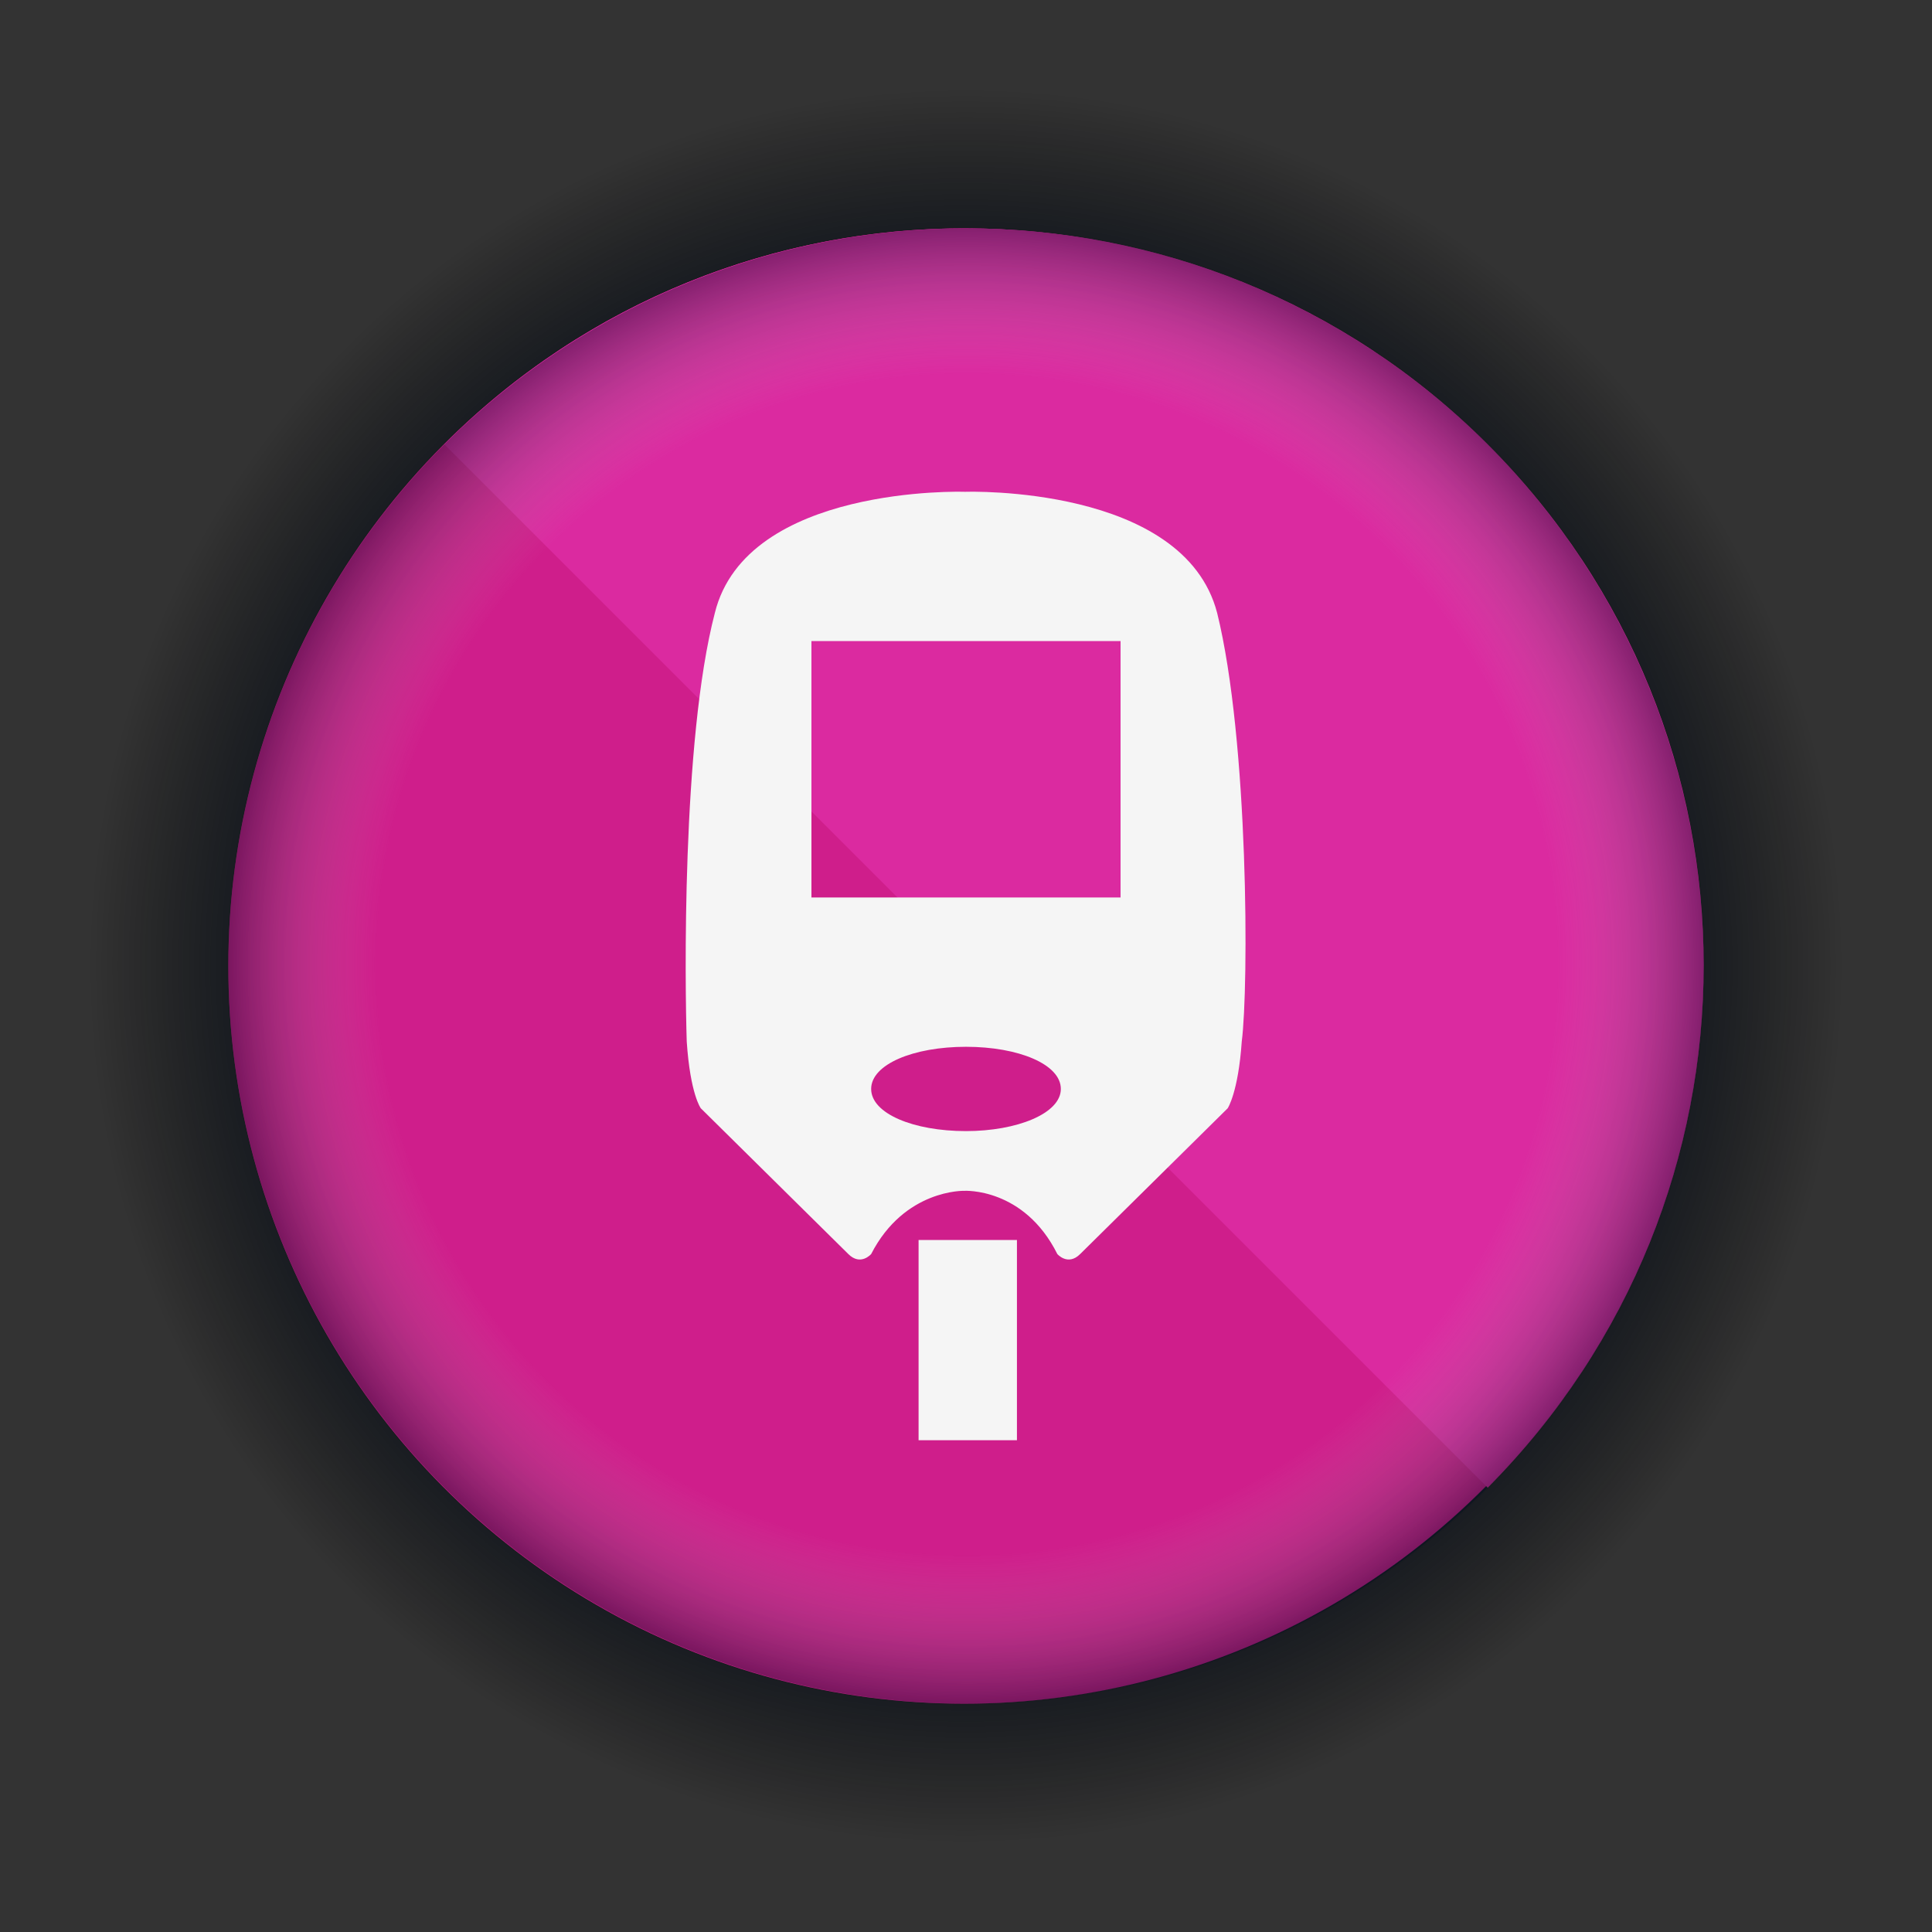
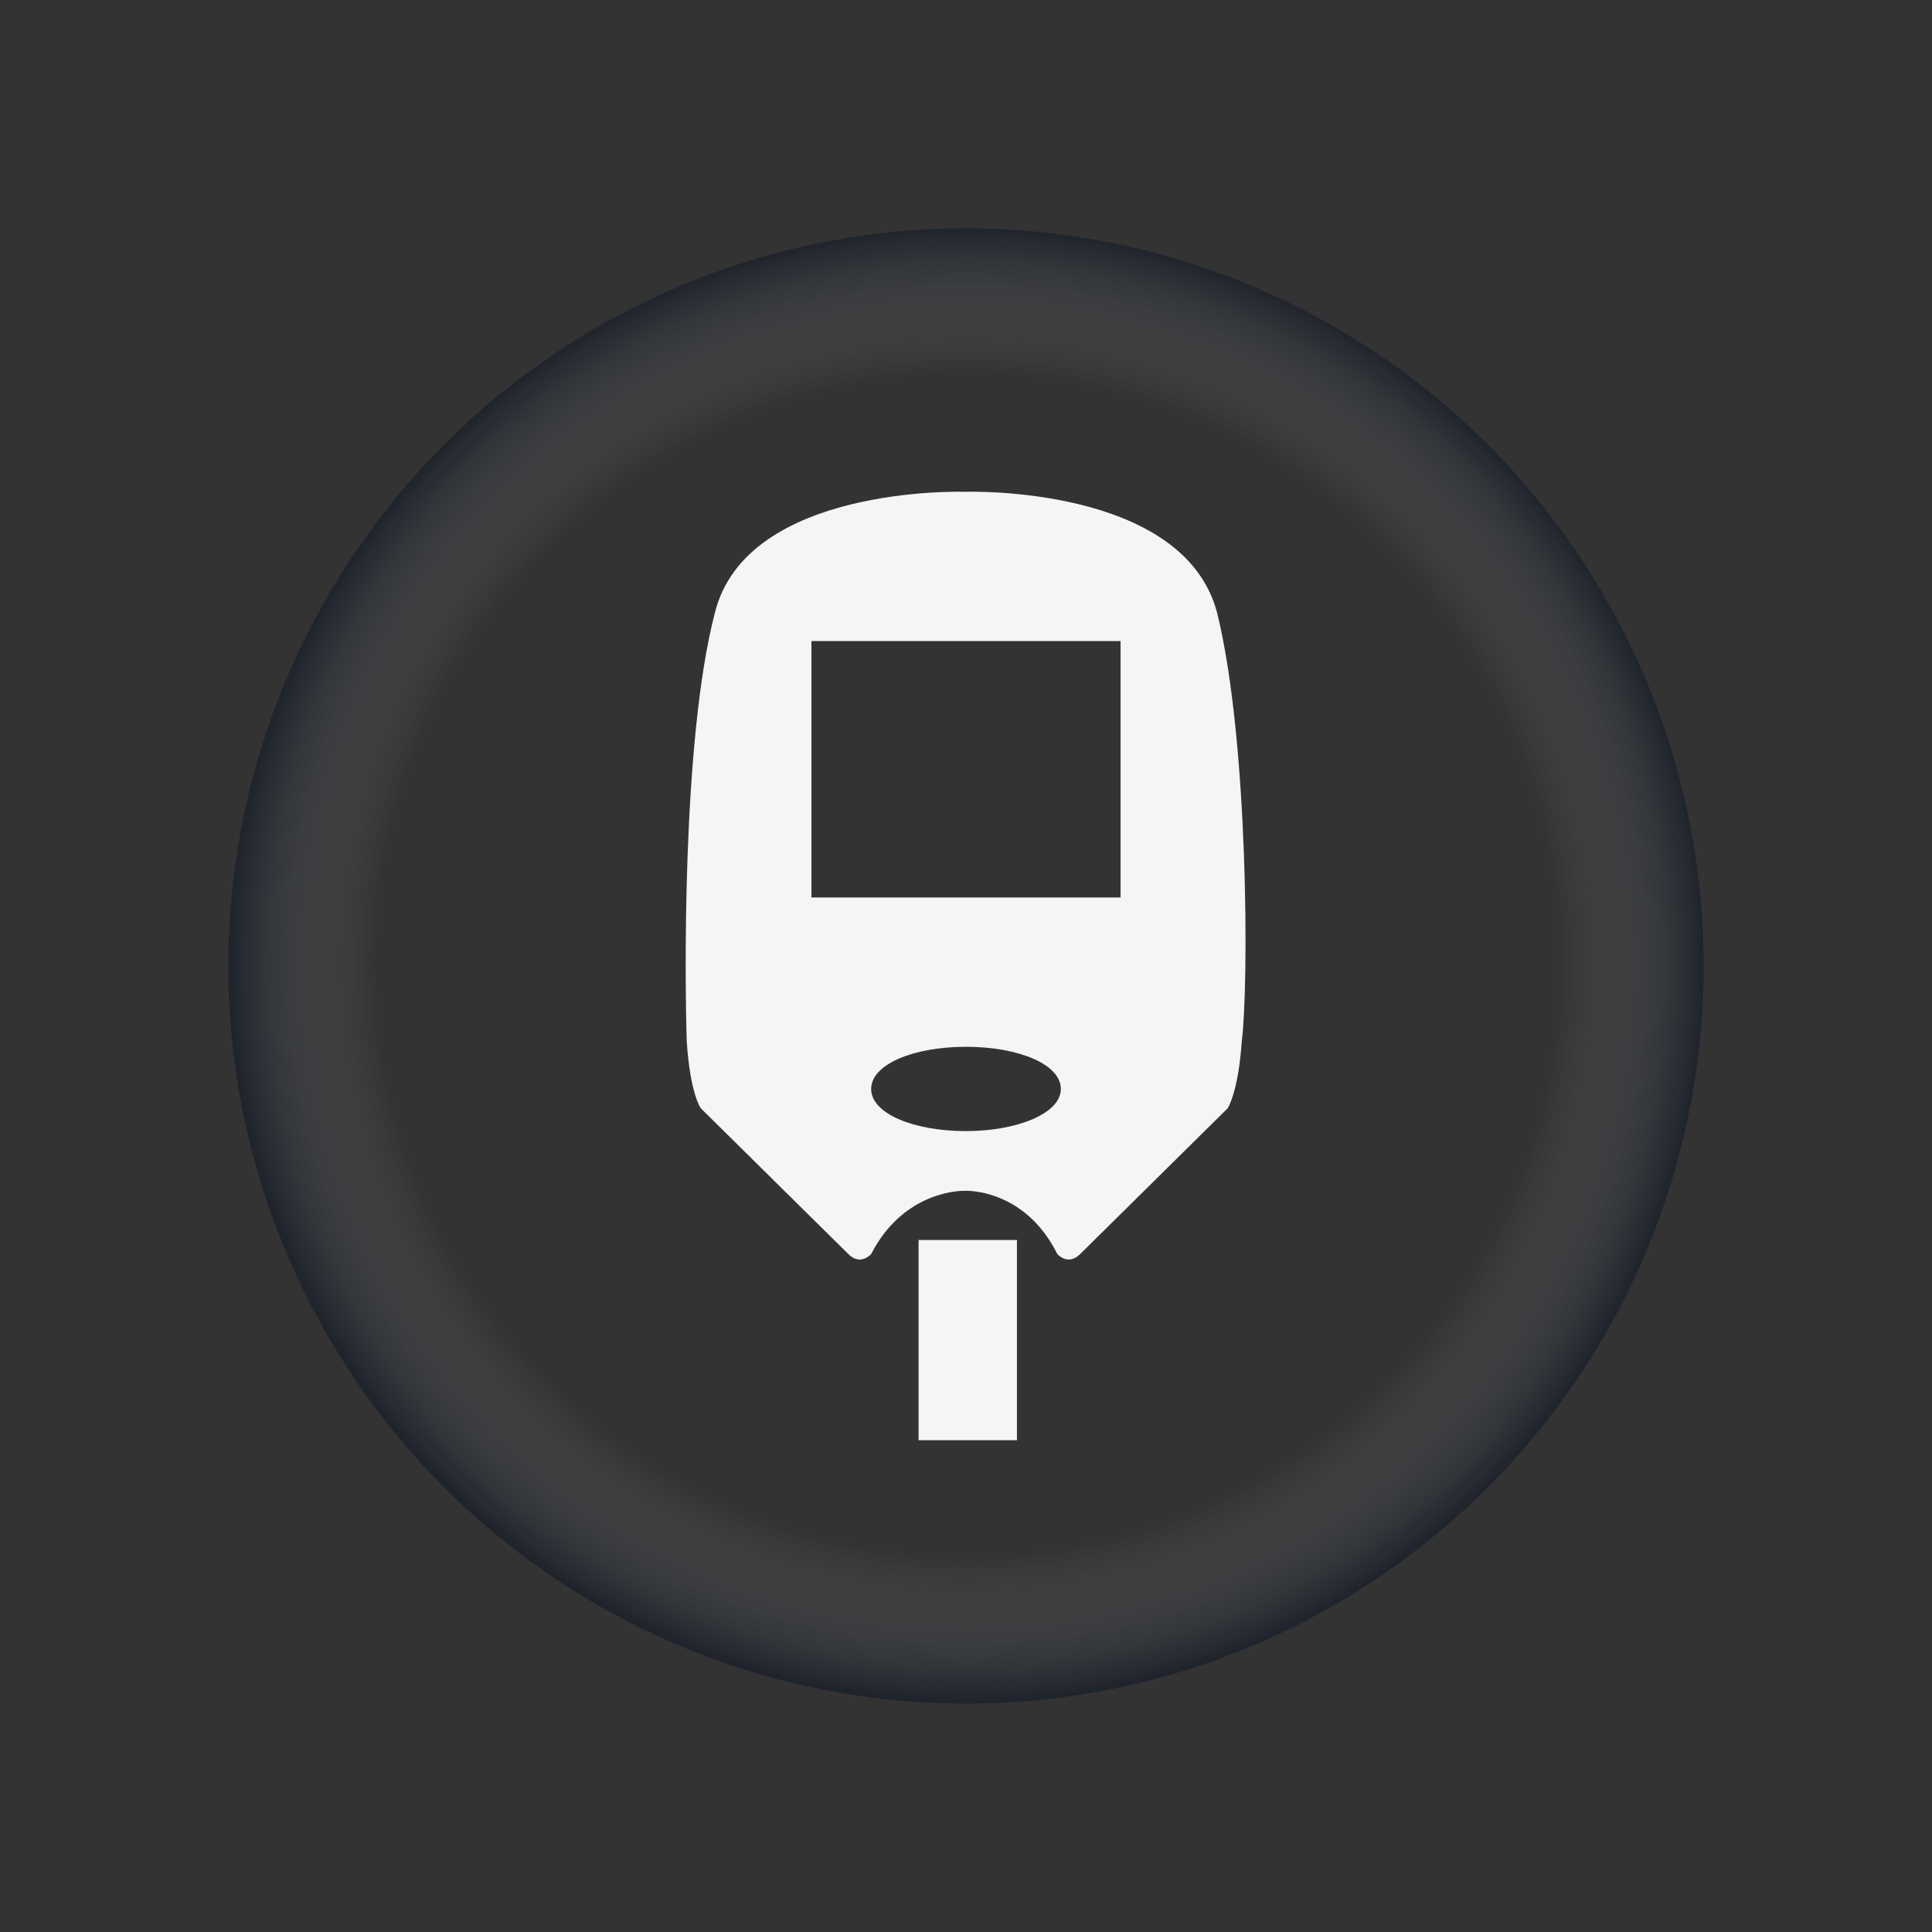
<svg xmlns="http://www.w3.org/2000/svg" version="1.1" id="Layer_1" x="0px" y="0px" viewBox="-234 351 110 110" enable-background="new -234 351 110 110" xml:space="preserve" width="110px" height="110px">
  <rect x="-234" y="351" width="110" height="110" fill="#333333" stroke="none" />
  <g enable-background="new    ">
    <radialGradient id="SVGID_1_" cx="-179" cy="406" r="50" gradientUnits="userSpaceOnUse">
      <stop offset="0.684" style="stop-color:#000D21" />
      <stop offset="1" style="stop-color:#000000;stop-opacity:0" />
    </radialGradient>
-     <circle fill="url(#SVGID_1_)" cx="-179" cy="406" r="50" />
  </g>
  <g>
-     <ellipse fill="#CF1E8B" cx="-179.1" cy="406" rx="41.9" ry="42" />
-     <path fill="#DB2AA0" d="M-149.3,376.3c16.4,16.4,16.4,42.9,0,59.4l-59.4-59.4C-192.4,359.9-165.7,359.9-149.3,376.3z" />
-   </g>
+     </g>
  <g>
    <rect x="-181.7" y="421.6" fill="#F5F5F5" width="5.6" height="11.4" />
    <path fill="#F5F5F5" d="M-164.7,385.9c-1.9-7.3-14.3-6.9-14.3-6.9h-0.1c0,0-12.4-0.4-14.2,6.9c-1.9,7.3-1.7,21.3-1.6,24.4   c0.2,3,0.8,3.8,0.8,3.8l8.4,8.3c0.7,0.7,1.3,0,1.3,0c1.9-3.7,5.3-3.6,5.3-3.6s3.4-0.2,5.3,3.6c0,0,0.6,0.7,1.3,0l8.4-8.3   c0,0,0.6-0.9,0.8-3.8C-162.9,407.2-162.9,393.2-164.7,385.9 M-179,415.4c-3,0-5.4-1-5.4-2.4s2.4-2.4,5.4-2.4c3,0,5.4,1,5.4,2.4   S-176.1,415.4-179,415.4 M-170.2,402.1h-17.6v-14.6h17.6V402.1z" />
  </g>
  <g opacity="0.4" enable-background="new    ">
    <radialGradient id="SVGID_2_" cx="-180.124" cy="-302.33" r="42.198" gradientTransform="matrix(0.995 0 0 -0.995 0.28 105.086)" gradientUnits="userSpaceOnUse">
      <stop offset="0" style="stop-color:#FFFFFF;stop-opacity:0" />
      <stop offset="0.8" style="stop-color:#C7C7C6;stop-opacity:0" />
      <stop offset="1" style="stop-color:#000D21" />
    </radialGradient>
    <circle fill="url(#SVGID_2_)" cx="-179" cy="406" r="42" />
  </g>
</svg>